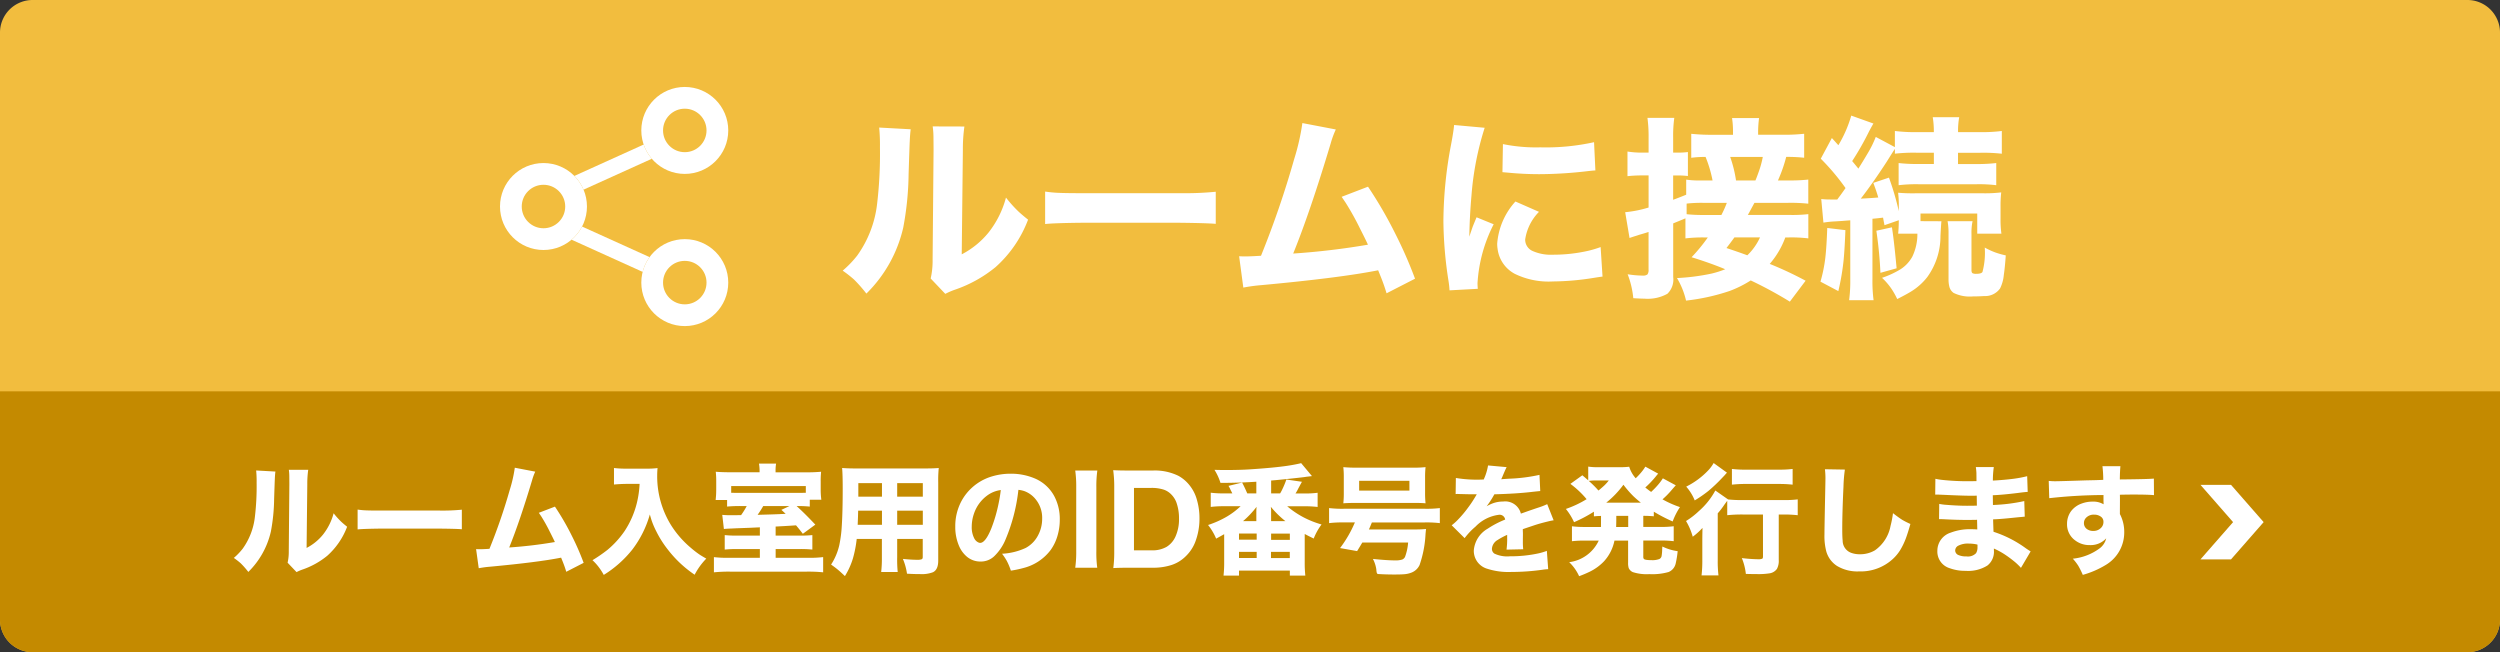
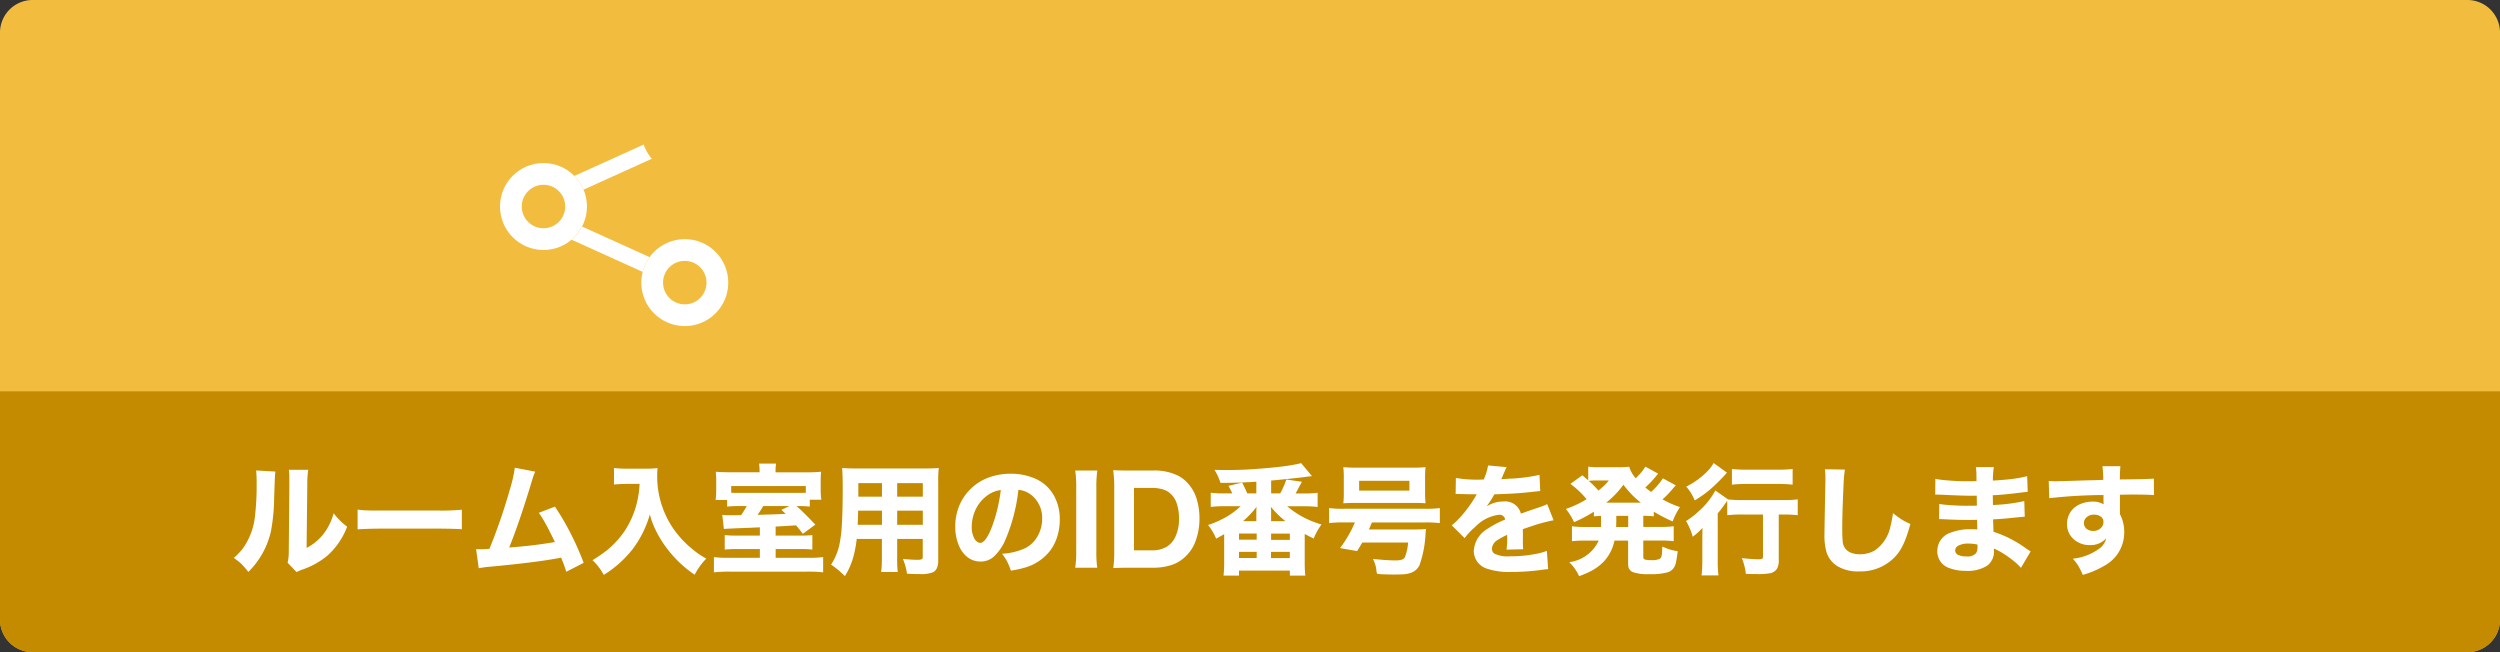
<svg xmlns="http://www.w3.org/2000/svg" width="230" height="60" viewBox="0 0 230 60">
  <rect x="0" y="0" width="230" height="60" fill="#333333" stroke="none" />
  <g id="_11" data-name="11" transform="translate(-1025 -267)">
    <path id="パス_42839" data-name="パス 42839" d="M3,0H227a3,3,0,0,1,3,3V57a3,3,0,0,1-3,3H3a3,3,0,0,1-3-3V3A3,3,0,0,1,3,0Z" transform="translate(1025 267)" fill="#f2bd3e" />
    <path id="交差_14" data-name="交差 14" d="M3,24a3,3,0,0,1-3-3V0H230V21a3,3,0,0,1-3,3Z" transform="translate(1025 303)" fill="#c48a00" />
    <g id="グループ_294" data-name="グループ 294" transform="translate(192 -180)">
      <path id="パス_124721" data-name="パス 124721" d="M-86.434-8.717l1.772.1q-.038.274-.054.682-.011.172-.064,1.826a17.172,17.172,0,0,1-.3,3.013A7.565,7.565,0,0,1-87.154.618a7.911,7.911,0,0,0-.7-.795,6.628,6.628,0,0,0-.634-.494,5.771,5.771,0,0,0,.822-.859,6.2,6.2,0,0,0,1.112-2.884A23.833,23.833,0,0,0-86.391-7.6,10.316,10.316,0,0,0-86.434-8.717Zm3.008-.064,1.783.005a9.033,9.033,0,0,0-.086,1.332l-.064,5.854a4.748,4.748,0,0,0,1.515-1.235,5.39,5.39,0,0,0,.972-1.955,7.152,7.152,0,0,0,.693.773q.193.183.548.467A6.775,6.775,0,0,1-79.892-.87,7.369,7.369,0,0,1-82.218.414a4.01,4.01,0,0,0-.5.22l-.822-.865a4.456,4.456,0,0,0,.107-1.053l.054-6.182q0-.054-.005-.687A4.516,4.516,0,0,0-83.427-8.782ZM-77.1-3.292V-5.119q.365.054.7.07.457.021,1.305.021h5.575a17.947,17.947,0,0,0,2.009-.081v1.8q-.467-.043-2.02-.059h-5.554Q-76.654-3.346-77.1-3.292Zm18.149,1.16q-.129-.285-.451-.918a15.456,15.456,0,0,0-.8-1.439l-.226-.333,1.482-.569a23.6,23.6,0,0,1,1.542,2.659,24.259,24.259,0,0,1,1.1,2.514l-1.6.822q-.129-.44-.312-.9-.081-.2-.161-.4-2.132.424-6.542.833a9.485,9.485,0,0,0-1.037.14L-66.2-1.482q.183.011.306.011.328,0,.924-.038A52.614,52.614,0,0,0-63.1-6.939a12.651,12.651,0,0,0,.462-2.03l1.88.36a5.222,5.222,0,0,0-.29.795q-1.149,3.83-2.105,6.182A41.058,41.058,0,0,0-58.956-2.132Zm7.8-5.35h-1.214q-.575.005-1.149.059v-1.52a8.984,8.984,0,0,0,1.133.059H-50.5a7.183,7.183,0,0,0,.994-.054q-.032.365-.032.693a8.523,8.523,0,0,0,1.289,4.582,8.937,8.937,0,0,0,1.794,2.052,9.033,9.033,0,0,0,.833.645q.193.124.6.36A6.135,6.135,0,0,0-46.092.875a10.558,10.558,0,0,1-2.471-2.32,9.549,9.549,0,0,1-1.058-1.67A7.539,7.539,0,0,1-50-3.975q-.064-.161-.215-.693a9.651,9.651,0,0,1-1.59,3.2A10.206,10.206,0,0,1-54.455.892a5.346,5.346,0,0,0-.43-.677,4.8,4.8,0,0,0-.607-.677,13.708,13.708,0,0,0,1.386-.956,8.53,8.53,0,0,0,1.558-1.708,8.29,8.29,0,0,0,1.139-2.6A9.161,9.161,0,0,0-51.157-7.482Zm11.032-1.069v-.086a4.085,4.085,0,0,0-.054-.709H-38.6a3.858,3.858,0,0,0-.048.7v.1h2.814A13.663,13.663,0,0,0-34.458-8.6a7.69,7.69,0,0,0-.038.9V-7a6.944,6.944,0,0,0,.059.978H-35.5v.628a10.854,10.854,0,0,0-1.214-.048q.7.623,1.724,1.708l-1.149.843q-.4-.521-.628-.779-.671.048-1.3.081l-.575.032v.833h2.267a10.233,10.233,0,0,0,1.112-.048v1.332A10.74,10.74,0,0,0-36.4-1.488h-2.24v.806h3.008A10.229,10.229,0,0,0-34.27-.747v1.4A13.871,13.871,0,0,0-35.833.591h-6.961A13.157,13.157,0,0,0-44.32.655v-1.4a10.511,10.511,0,0,0,1.37.064h2.857v-.806H-42.16a10.975,10.975,0,0,0-1.166.048V-2.771a10.432,10.432,0,0,0,1.187.048h2.046v-.763l-.451.021-.446.021-1.305.048-.43.021q-.478.016-.677.043l-.15-1.3q.354.032.725.032l.709-.005.3-.005a7.1,7.1,0,0,0,.516-.833h-.462a12.922,12.922,0,0,0-1.343.048V-6h-1.053q.016-.167.032-.371.021-.252.021-.714v-.65a7.7,7.7,0,0,0-.043-.865q.516.048,1.375.048Zm4.254,1.885v-.618H-42.73v.618q.242.011.8.011h5.2Q-36.118-6.655-35.871-6.666Zm-3.921,1.225a8.16,8.16,0,0,1-.516.806l.344-.011q1.316-.032,2-.07l.236-.011q-.167-.167-.392-.365l.741-.349Zm12.327,3.024V-.736A11.839,11.839,0,0,0-27.411.623h-1.52A10.942,10.942,0,0,0-28.867-.72v-1.7h-2.315a10.7,10.7,0,0,1-.349,1.794A6.85,6.85,0,0,1-32.267,1q-.408-.387-.645-.585Q-33.169.2-33.54-.059a5.558,5.558,0,0,0,.752-1.772A11.713,11.713,0,0,0-32.557-3.6q.086-1.332.086-3.47,0-1.273-.054-1.875.5.043,1.284.043h6.29q.881,0,1.316-.043a11.473,11.473,0,0,0-.048,1.321v7.2q0,.833-.483,1.069a2.9,2.9,0,0,1-1.176.172q-.618,0-1.214-.038A5.532,5.532,0,0,0-26.933-.58q.79.081,1.311.081a1.138,1.138,0,0,0,.414-.048q.1-.043.1-.209v-1.66Zm0-3.889h2.358V-7.552h-2.358Zm-1.4,0V-7.552h-2.175v1.246Zm1.4,1.289v1.3h2.358v-1.3Zm-1.4,0h-2.191q-.011.569-.043,1.3h2.234Zm12.552-1.917a16.216,16.216,0,0,1-1.176,4.549A4.536,4.536,0,0,1-18.56-.8a1.787,1.787,0,0,1-1.225.462A1.923,1.923,0,0,1-21.02-.763a2.618,2.618,0,0,1-.741-.994,4.387,4.387,0,0,1-.354-1.8A4.868,4.868,0,0,1-21.53-5.93a4.687,4.687,0,0,1,.945-1.2,4.707,4.707,0,0,1,1.815-1.031,5.955,5.955,0,0,1,1.751-.258,5.6,5.6,0,0,1,2.245.446A3.636,3.636,0,0,1-13-6.338a4.476,4.476,0,0,1,.5,2.143,5.22,5.22,0,0,1-.215,1.5,4.3,4.3,0,0,1-.618,1.286A4.517,4.517,0,0,1-15.869.263,10.052,10.052,0,0,1-17,.5a5.612,5.612,0,0,0-.376-.9,5.576,5.576,0,0,0-.435-.655,5.883,5.883,0,0,0,2.17-.532,2.733,2.733,0,0,0,1.112-1.106,3.226,3.226,0,0,0,.408-1.6,2.694,2.694,0,0,0-.585-1.756,2.4,2.4,0,0,0-1.021-.757A2.336,2.336,0,0,0-16.315-6.934Zm-1.611.016a2.7,2.7,0,0,0-1.316.548A3.408,3.408,0,0,0-20.375-4.8,3.687,3.687,0,0,0-20.6-3.55a2.222,2.222,0,0,0,.226,1.069.8.8,0,0,0,.419.4.361.361,0,0,0,.129.027q.483,0,1.021-1.316a13.944,13.944,0,0,0,.688-2.369Q-18-6.3-17.926-6.918Zm8.873-1.794a10.46,10.46,0,0,0-.091,1.52v5.9A10.387,10.387,0,0,0-9.053.231h-2.025a10.534,10.534,0,0,0,.091-1.52v-5.9a10.608,10.608,0,0,0-.091-1.52Zm1.466-.032q.5.032,1.509.032h2.143a4.921,4.921,0,0,1,2.342.489,3.368,3.368,0,0,1,.935.763A3.668,3.668,0,0,1,.115-6.016a5.928,5.928,0,0,1,.236,1.7,5.959,5.959,0,0,1-.4,2.208A3.651,3.651,0,0,1-.937-.8,3.3,3.3,0,0,1-2.2-.027,5.444,5.444,0,0,1-3.924.231H-6.077q-.978,0-1.5.032A11.2,11.2,0,0,0-7.49-1.262V-7.224A10.854,10.854,0,0,0-7.587-8.744ZM-5.675-1.37h1.606a2.618,2.618,0,0,0,1.4-.322,2.139,2.139,0,0,0,.8-.913,3.86,3.86,0,0,0,.338-1.687,4.279,4.279,0,0,0-.252-1.515A2.061,2.061,0,0,0-2.232-6.5a1.772,1.772,0,0,0-.682-.446,3.639,3.639,0,0,0-1.16-.167h-1.6ZM7.769-6.606A3.577,3.577,0,0,0,8-7.042a7.242,7.242,0,0,0,.344-.843l1.434.209q-.134.242-.188.344l-.161.3a3.755,3.755,0,0,1-.242.43h.784a8.194,8.194,0,0,0,1.251-.064V-5.36a10.3,10.3,0,0,0-1.251-.064H8.419l.027.021A8.259,8.259,0,0,0,9.9-4.42a8.563,8.563,0,0,0,1.681.671,5.63,5.63,0,0,0-.72,1.294q-.419-.2-.827-.419v2.61A11.066,11.066,0,0,0,10.09.956H8.666V.494H3.988V.956H2.565A10.648,10.648,0,0,0,2.624-.258v-2.6l-.032.021q-.408.231-.709.392a4.516,4.516,0,0,0-.3-.607A4.791,4.791,0,0,0,1.141-3.7,8.832,8.832,0,0,0,2.9-4.49,7.059,7.059,0,0,0,4.106-5.4l.027-.027H2.645a9.829,9.829,0,0,0-1.257.064V-6.671a9.494,9.494,0,0,0,1.257.064h.73q-.027-.048-.059-.124A2,2,0,0,1,3.2-6.961,3.079,3.079,0,0,0,3.021-7.3l1.251-.306q.177.312.478,1h.833V-7.681q-1.611.107-3.3.107a4.9,4.9,0,0,0-.553-1.2q.607.016.967.016,1.4,0,2.331-.064,2.143-.14,3.389-.322.757-.113,1.289-.247L10.7-8.2l-.387.048q-.07.005-.312.043-.435.059-2.277.247l-.392.038-.387.032v1.187Zm.489,2.551A8.72,8.72,0,0,1,6.915-5.376q.011.1.016.156.011.129.011.183v.983Zm-2.675,0v-.956q.005-.156.021-.36A8.693,8.693,0,0,1,4.359-4.055ZM6.942-2.911v.58H8.666v-.58ZM3.988-2.917v.569H5.615v-.569Zm0,1.687v.569H5.615V-1.23Zm2.943,0v.575H8.661V-1.23ZM14.65-3.937H13.624a10.208,10.208,0,0,0-1.348.064V-5.258a9.923,9.923,0,0,0,1.37.064H21.09a9.908,9.908,0,0,0,1.375-.064v1.386a10.568,10.568,0,0,0-1.375-.064H16.213q-.15.381-.274.645h4.168a10.72,10.72,0,0,0,1.09-.043q-.016.113-.048.457A10.167,10.167,0,0,1,20.6-.016a1.366,1.366,0,0,1-.7.677,2.271,2.271,0,0,1-.7.167q-.3.027-.929.027-.806,0-1.536-.048A.79.79,0,0,1,16.664.7a1.892,1.892,0,0,1-.043-.322,3.013,3.013,0,0,0-.312-.956q1.3.134,2.014.134A2.006,2.006,0,0,0,19-.521a.507.507,0,0,0,.263-.247,4.891,4.891,0,0,0,.285-1.321H15.332q-.183.317-.478.79l-1.568-.279A11.02,11.02,0,0,0,14.65-3.937ZM13.586-9.023a12.167,12.167,0,0,0,1.251.048H19.9a10.555,10.555,0,0,0,1.251-.048,8.4,8.4,0,0,0-.043.945v1.4a8.656,8.656,0,0,0,.043.983q-.36-.038-1.123-.038H14.714q-.763.005-1.128.038a8.656,8.656,0,0,0,.043-.983v-1.4A8.4,8.4,0,0,0,13.586-9.023Zm6.08,1.257H15.042v.9h4.625ZM26.5-7.885a4.926,4.926,0,0,0,.4-1.294l1.713.156q-.081.129-.408.913-.048.107-.091.2.161-.016.688-.048a15.429,15.429,0,0,0,2.831-.354l.07,1.488q-.354.032-.87.091-1.364.156-3.352.209a8.358,8.358,0,0,1-.709,1.1,3.794,3.794,0,0,1,.591-.279,2.75,2.75,0,0,1,.924-.156A1.48,1.48,0,0,1,29.92-4.748l.161-.054q.843-.3,1.413-.489a6.517,6.517,0,0,0,.849-.328l.591,1.488q-.231.032-.5.1-.757.183-1.241.344l-.978.328-.118.043q0,.1.011.36v.193q0,.043-.005.322v.258a6.449,6.449,0,0,0,.032.714L28.6-1.434a7.315,7.315,0,0,0,.059-1.123v-.236a6.274,6.274,0,0,0-.881.473,1.018,1.018,0,0,0-.521.8.531.531,0,0,0,.226.451,2.728,2.728,0,0,0,1.439.247A11.9,11.9,0,0,0,31.585-1.1a5.743,5.743,0,0,0,.725-.22L32.433.365a4.512,4.512,0,0,0-.548.054,20.294,20.294,0,0,1-2.831.2,6.361,6.361,0,0,1-2.25-.3,1.713,1.713,0,0,1-1.214-1.681,2.544,2.544,0,0,1,1.278-2A8.649,8.649,0,0,1,28.475-4.2a.513.513,0,0,0-.564-.44,3.605,3.605,0,0,0-2.165,1.09,6.237,6.237,0,0,0-1,1.058L23.555-3.674a4.75,4.75,0,0,0,.58-.521A10.322,10.322,0,0,0,25.1-5.35a9.774,9.774,0,0,0,.6-.9q.113-.188.167-.274-.6,0-1.015-.011l-.424-.011q-.15,0-.193-.005l-.15-.005q-.059,0-.167.011l.021-1.482a11.76,11.76,0,0,0,2.455.145Zm10.8,3.352q-.338.005-.661.038v-.43a12.925,12.925,0,0,1-1.826.967,5.631,5.631,0,0,0-.752-1.219,9.507,9.507,0,0,0,1.907-.9,8.507,8.507,0,0,0-1.493-1.407l1.1-.79q.381.322.542.467V-9.072a5.778,5.778,0,0,0,.956.054h1.885a7.08,7.08,0,0,0,.929-.043A2.842,2.842,0,0,0,40.485-8q.236-.226.43-.451a4.134,4.134,0,0,0,.457-.618l1.182.645q-.064.064-.236.279a8.949,8.949,0,0,1-.951.994q.269.22.537.408a7.367,7.367,0,0,0,.655-.677,4.912,4.912,0,0,0,.424-.575l1.192.645q-.1.1-.473.537a7.423,7.423,0,0,1-.752.752,9.242,9.242,0,0,0,1.606.714,6.413,6.413,0,0,0-.671,1.321,14.32,14.32,0,0,1-1.735-.9V-4.5a9.49,9.49,0,0,0-.967-.043v1.021h1.606a8.72,8.72,0,0,0,1.192-.064v1.375a9.194,9.194,0,0,0-1.192-.059H41.183V-.811a.36.36,0,0,0,.048.226q.1.118.693.118a1.807,1.807,0,0,0,.73-.1.383.383,0,0,0,.215-.29,3.723,3.723,0,0,0,.048-.483q.005-.2.021-.381a4.626,4.626,0,0,0,1.407.43,8.684,8.684,0,0,1-.183,1.139,1.1,1.1,0,0,1-.655.779,5.463,5.463,0,0,1-1.762.193,4.159,4.159,0,0,1-1.52-.183A.736.736,0,0,1,39.84.258a1.571,1.571,0,0,1-.054-.5v-2.02H38.53a3.983,3.983,0,0,1-.951,1.891A4.591,4.591,0,0,1,36.3.575a10.727,10.727,0,0,1-1.021.435,4.134,4.134,0,0,0-.913-1.289,3.484,3.484,0,0,0,2.718-1.987H35.806a9.448,9.448,0,0,0-1.187.059V-3.583a8.6,8.6,0,0,0,1.187.064h1.482Q37.294-3.8,37.294-4.533Zm1.4-.005q0,.73-.016,1.021h1.112V-4.539ZM36.166-7.756a9.062,9.062,0,0,1,.892.886l.086-.07q.263-.22.457-.4a4.241,4.241,0,0,0,.408-.457H36.752A4.388,4.388,0,0,0,36.166-7.756Zm1.611,2h3.18q-.333-.263-.661-.569a9.358,9.358,0,0,1-.94-1.08A8.557,8.557,0,0,1,37.778-5.758Zm14.416,1.09h-1.88a12.928,12.928,0,0,0-1.407.064V-5.924q-.124.161-.274.371a7.093,7.093,0,0,1-.6.779v4.3A10.741,10.741,0,0,0,48.1.935H46.543a11.686,11.686,0,0,0,.07-1.429v-1.66q0-.542.016-1.278a5.945,5.945,0,0,1-.451.446,5.566,5.566,0,0,1-.446.365,5.85,5.85,0,0,0-.618-1.445,7.146,7.146,0,0,0,1.176-.908,6.779,6.779,0,0,0,1.52-1.9l1.176.822a11.36,11.36,0,0,0,1.337.059H54a10.15,10.15,0,0,0,1.391-.064V-4.6a10.919,10.919,0,0,0-1.354-.064h-.392V-.489a1.572,1.572,0,0,1-.167.827,1.012,1.012,0,0,1-.677.408,6.466,6.466,0,0,1-1.182.07q-.451,0-1-.016a5.34,5.34,0,0,0-.371-1.456,14.311,14.311,0,0,0,1.472.107.973.973,0,0,0,.4-.048q.075-.038.075-.209ZM45.915-5.962a4.41,4.41,0,0,0-.784-1.268,7.187,7.187,0,0,0,2.03-1.5,3.473,3.473,0,0,0,.494-.671l1.225.886q-.059.064-.215.242l-.215.226a14.553,14.553,0,0,1-1.284,1.219A11.84,11.84,0,0,1,45.915-5.962Zm3.421-1.45V-8.857a9.841,9.841,0,0,0,1.348.064h2.927a9.743,9.743,0,0,0,1.311-.064v1.445a11.322,11.322,0,0,0-1.284-.064H50.684A11.737,11.737,0,0,0,49.336-7.412ZM57.892-8.83l1.837.032A13.667,13.667,0,0,0,59.6-7.229q-.113,2.369-.113,3.921,0,.671.038,1.053a1.191,1.191,0,0,0,.806,1.123,2.289,2.289,0,0,0,.768.124,2.694,2.694,0,0,0,1.391-.36,3.533,3.533,0,0,0,1.439-2.245,9.2,9.2,0,0,0,.226-1.176q.5.392.865.623a7.309,7.309,0,0,0,.736.371q-.236.849-.435,1.37A6.386,6.386,0,0,1,64.8-1.362a3.97,3.97,0,0,1-.658.787A4.356,4.356,0,0,1,61.04.569a3.641,3.641,0,0,1-2.03-.5,2.354,2.354,0,0,1-.988-1.327,5.581,5.581,0,0,1-.172-1.568q0-.483.043-2.669.048-2.24.048-2.519A6.671,6.671,0,0,0,57.892-8.83ZM73.436-1.536q.005.134.005.2a1.6,1.6,0,0,1-.6,1.364,3.312,3.312,0,0,1-1.993.489A4.1,4.1,0,0,1,69.37.274a1.6,1.6,0,0,1-1.133-1.6A1.749,1.749,0,0,1,69.472-3a4.968,4.968,0,0,1,1.907-.312q.236,0,.532.021l-.021-.886q-.548.011-.892.011-.988,0-2.159-.064-.2-.011-.446-.011l.016-1.4a4.887,4.887,0,0,0,.655.086q1.047.086,1.9.086.43,0,.908-.011l-.005-.371-.005-.446v-.1q-.3.005-.564.005-.709,0-2.417-.081Q68.248-6.5,68.2-6.5q-.059,0-.161.005l.016-1.456a5.458,5.458,0,0,0,.612.1,21.708,21.708,0,0,0,2.4.124q.29,0,.768-.011Q71.836-8.1,71.83-8.5a5.156,5.156,0,0,0-.054-.532h1.654a8.646,8.646,0,0,0-.086,1.246q1.069-.059,1.9-.167A10.512,10.512,0,0,0,76.5-8.191l.048,1.445q-.29.016-.913.1-1.4.172-2.3.209l.005.15.005.392.005.354a16.06,16.06,0,0,0,2.884-.36l.043,1.434q-.086.005-.22.021l-.188.016q-.183.016-.816.081-1.085.113-1.687.129l.005.215q.021.661.032.929a10.532,10.532,0,0,1,3.008,1.542q.215.145.408.263L75.928.242a5.934,5.934,0,0,0-.521-.51,10.706,10.706,0,0,0-1.037-.768A7.084,7.084,0,0,0,73.436-1.536ZM71.922-1.9a3.565,3.565,0,0,0-.79-.091,1.936,1.936,0,0,0-.956.188.512.512,0,0,0-.3.451.467.467,0,0,0,.322.424,1.746,1.746,0,0,0,.72.118,1.033,1.033,0,0,0,.881-.3,1.026,1.026,0,0,0,.129-.575A.856.856,0,0,0,71.922-1.9ZM83.5-7.853a10.883,10.883,0,0,0-.075-1.257h1.654q-.048.489-.054,1.219,2.771-.027,3.131-.081l.011,1.525q-.548-.054-1.88-.054-.542,0-1.257.016l.005.258v.354l-.005.886v.279a3.515,3.515,0,0,1,.4,1.649A3.476,3.476,0,0,1,83.706-.011a8.41,8.41,0,0,1-2.089.9A7.633,7.633,0,0,0,81.2.048,4.963,4.963,0,0,0,80.7-.6a4.992,4.992,0,0,0,2.487-.967,1.6,1.6,0,0,0,.585-.908,1.935,1.935,0,0,1-1.525.623,2.131,2.131,0,0,1-1.343-.44,1.809,1.809,0,0,1-.736-1.5,1.947,1.947,0,0,1,.376-1.187,2.108,2.108,0,0,1,.983-.7,2.809,2.809,0,0,1,.978-.172,1.867,1.867,0,0,1,1.026.247q0-.048-.005-.177-.005-.07-.005-.483v-.193a46.744,46.744,0,0,0-4.99.29l-.048-1.59a5.816,5.816,0,0,0,.585.032q.408,0,2.836-.081l.908-.021Zm-.854,3.2a.966.966,0,0,0-.714.274.682.682,0,0,0-.209.5.653.653,0,0,0,.3.569.931.931,0,0,0,.542.156.968.968,0,0,0,.752-.306.741.741,0,0,0,.2-.521.565.565,0,0,0-.193-.451A1.006,1.006,0,0,0,82.648-4.651Z" transform="translate(943 499)" fill="#fff" />
-       <path id="パス_42828" data-name="パス 42828" d="M169.863,5.9l-3-3.428h-2.811l3,3.428-3,3.427h2.811Z" transform="translate(871.392 489.135)" fill="#fff" />
    </g>
    <g id="グループ_293" data-name="グループ 293" transform="translate(443 -647)">
-       <path id="パス_124720" data-name="パス 124720" d="M-50.115-14.265l2.9.158q-.062.448-.088,1.116-.018.281-.105,2.988A28.1,28.1,0,0,1-47.9-5.071a12.379,12.379,0,0,1-3.393,6.082,12.946,12.946,0,0,0-1.143-1.3A10.845,10.845,0,0,0-53.473-1.1,9.443,9.443,0,0,0-52.128-2.5a10.144,10.144,0,0,0,1.819-4.72,39,39,0,0,0,.264-5.212A16.881,16.881,0,0,0-50.115-14.265Zm4.922-.105,2.918.009a14.782,14.782,0,0,0-.141,2.18l-.105,9.58a7.77,7.77,0,0,0,2.479-2.021,8.82,8.82,0,0,0,1.591-3.2,11.7,11.7,0,0,0,1.134,1.266q.316.3.9.765A11.087,11.087,0,0,1-39.41-1.424a12.058,12.058,0,0,1-3.806,2.1,6.562,6.562,0,0,0-.817.36L-45.378-.378A7.291,7.291,0,0,0-45.2-2.1l.088-10.116q0-.088-.009-1.125A7.391,7.391,0,0,0-45.193-14.37Zm10.345,8.982V-8.376q.6.088,1.151.114.747.035,2.136.035h9.123a29.368,29.368,0,0,0,3.287-.132v2.953q-.765-.07-3.3-.1h-9.088Q-34.11-5.476-34.849-5.388Zm29.7,1.9q-.211-.466-.738-1.5A25.292,25.292,0,0,0-7.2-7.348q-.088-.132-.369-.545l2.426-.932A38.612,38.612,0,0,1-2.619-4.474,39.7,39.7,0,0,1-.817-.36L-3.437.984q-.211-.721-.51-1.468-.132-.334-.264-.65Q-7.7-.439-14.915.229a15.521,15.521,0,0,0-1.7.229L-17-2.426q.3.018.5.018.536,0,1.512-.062a86.1,86.1,0,0,0,3.05-8.886,20.7,20.7,0,0,0,.756-3.322l3.076.589a8.545,8.545,0,0,0-.475,1.3q-1.881,6.267-3.445,10.116A67.185,67.185,0,0,0-5.15-3.489ZM2.777-14.5l2.813.255A27.277,27.277,0,0,0,4.377-8.024q-.167,1.881-.2,3.8.229-.686.316-.932.167-.413.352-.853l1.573.642A13.645,13.645,0,0,0,4.931.044q0,.211.026.527l-2.6.141a8.768,8.768,0,0,0-.1-.9A37.4,37.4,0,0,1,1.793-5.66,38.509,38.509,0,0,1,2.5-12.709Q2.733-13.948,2.777-14.5ZM7.225-10.16l.044-2.584a15.232,15.232,0,0,0,3.445.3,20.444,20.444,0,0,0,4.939-.475l.123,2.6q-.123,0-.694.062a38.919,38.919,0,0,1-4.456.281q-1.468,0-2.892-.141Zm1.2,2.7,2.162.949A4.575,4.575,0,0,0,9.316-3.964a1.143,1.143,0,0,0,.7,1.063,4.136,4.136,0,0,0,1.863.334,14.456,14.456,0,0,0,3.278-.369,9.954,9.954,0,0,0,1.1-.334l.176,2.716q-.3.035-.782.114a24.469,24.469,0,0,1-3.788.334,7.1,7.1,0,0,1-3.5-.7A3.023,3.023,0,0,1,6.776-3.12a3,3,0,0,1-.035-.457A6.51,6.51,0,0,1,8.42-7.462Zm19.3,6.231q-1.3-.545-3.1-1.107a15.433,15.433,0,0,0,1.494-1.819H25.8a13.356,13.356,0,0,0-1.74.088V-5.915l-.264.114-.861.352V-.51A1.818,1.818,0,0,1,22.4,1.028a3.728,3.728,0,0,1-2.118.448q-.369,0-1.02-.044a8.157,8.157,0,0,0-.519-2.2,9.133,9.133,0,0,0,1.38.123.666.666,0,0,0,.439-.105.684.684,0,0,0,.105-.448V-4.658l-.422.132-.422.123-.264.088q-.378.114-.642.211l-.4-2.373a10.722,10.722,0,0,0,2.153-.431V-9.861h-.65a11.385,11.385,0,0,0-1.292.07v-2.268a8.14,8.14,0,0,0,1.327.1h.615v-1.362a12.866,12.866,0,0,0-.105-1.837h2.47a12.02,12.02,0,0,0-.105,1.828v1.371h.457a6.713,6.713,0,0,0,.9-.053v2.206a7.666,7.666,0,0,0-.9-.053h-.457V-7.62q.527-.193,1.2-.466V-9.475A7.871,7.871,0,0,0,25.5-9.4h1.055a11.546,11.546,0,0,0-.642-2.162,9.683,9.683,0,0,0-1.318.079v-2.206a18.567,18.567,0,0,0,2.136.088h1.705v-.316a8.041,8.041,0,0,0-.088-1.222h2.487a9.946,9.946,0,0,0-.088,1.2v.334h2.109a17.24,17.24,0,0,0,2.127-.088v2.206a14.392,14.392,0,0,0-1.652-.079A13.48,13.48,0,0,1,32.572-9.4H33.5a15.3,15.3,0,0,0,1.863-.079V-7.26a15.193,15.193,0,0,0-1.854-.079h-3.1q-.132.246-.387.712-.088.176-.22.4h3.806A12.733,12.733,0,0,0,35.367-6.3v2.232a12.81,12.81,0,0,0-1.758-.088h-.36a7.862,7.862,0,0,1-1.433,2.435,33.291,33.291,0,0,1,3.3,1.547l-1.45,1.925A37.516,37.516,0,0,0,30.067-.2a10.268,10.268,0,0,1-1.934.967,19.025,19.025,0,0,1-4.017.888,7.165,7.165,0,0,0-.835-2.074,19.6,19.6,0,0,0,3.19-.413A8.877,8.877,0,0,0,27.721-1.23Zm2.03-1.283A5.369,5.369,0,0,0,30.92-4.157H28.564q-.255.36-.729.976Q28.978-2.8,29.751-2.514ZM24.17-6.293a13.914,13.914,0,0,0,1.635.07h1.564a10.151,10.151,0,0,0,.5-1.116H25.646a12.4,12.4,0,0,0-1.477.07ZM30.5-9.4q.123-.281.308-.809a8.644,8.644,0,0,0,.369-1.354h-3A11.442,11.442,0,0,1,28.714-9.4Zm8.288.7a20.711,20.711,0,0,0-2.276-2.7l1.02-1.9.281.308.316.352a11.357,11.357,0,0,0,1.187-2.725l2.039.729q-.132.22-.4.721A25.689,25.689,0,0,1,39.4-11.18q.352.422.571.694.439-.7.835-1.371a9.745,9.745,0,0,0,.765-1.547l1.758.94v-1.485a15.084,15.084,0,0,0,2.083.105h1.5a7.781,7.781,0,0,0-.1-1.371h2.435a6.9,6.9,0,0,0-.105,1.371h1.96a14.564,14.564,0,0,0,2.065-.105v2.092a15.089,15.089,0,0,0-2-.088h-2.03v1.037H50.8A14.8,14.8,0,0,0,52.655-11v2.039a13.014,13.014,0,0,0-1.846-.088H45.536a13.661,13.661,0,0,0-1.863.088V-11a14.958,14.958,0,0,0,1.881.088h1.362v-1.037H45.378a15.558,15.558,0,0,0-2.048.088V-12.3q-.141.2-.765,1.2-1.274,1.96-2.373,3.375.9-.044,1.608-.105-.158-.562-.457-1.345l1.441-.483a24.72,24.72,0,0,1,.905,3.085v-.352a9.9,9.9,0,0,0-.062-1.345,14.7,14.7,0,0,0,1.591.053h6.249A12.351,12.351,0,0,0,53.112-8.3a10.93,10.93,0,0,0-.062,1.336V-5.88A9.226,9.226,0,0,0,53.13-4.5H50.906V-6.354H45.686v.7l1.925.009q-.035.316-.088,1.362A6.406,6.406,0,0,1,46.31-.51a5.606,5.606,0,0,1-1.5,1.336q-.475.29-1.266.686a7.188,7.188,0,0,0-.527-.94,6.035,6.035,0,0,0-.87-1.011,8.5,8.5,0,0,0,1.705-.791A3.225,3.225,0,0,0,44.93-2.382,4.778,4.778,0,0,0,45.4-4.5H43.629q.053-.448.062-1.239l-1.318.457L42.311-5.6l-.07-.378q-.483.062-.976.105V-.316a13.413,13.413,0,0,0,.105,1.934H39.12a13.753,13.753,0,0,0,.105-1.934V-5.73q-.492.035-.677.053l-.677.044a9.094,9.094,0,0,0-1.116.114l-.2-2.171a6.758,6.758,0,0,0,.826.044h.65q.1-.141.246-.334Q38.452-8.218,38.786-8.692ZM37.107-5.027l1.67.2q-.062,1.652-.158,2.7A22.3,22.3,0,0,1,38.127.782l-1.644-.87a13.613,13.613,0,0,0,.448-2.206Q37.046-3.3,37.107-5.027Zm4.518.255,1.433-.316q.176,1.1.387,3.313l.044.457L42-.9A38.773,38.773,0,0,0,41.625-4.772Zm8.851-.879a5.187,5.187,0,0,0-.1,1.169v3.34q0,.237.123.29a.785.785,0,0,0,.316.044q.457,0,.571-.167a6.8,6.8,0,0,0,.211-2.25,6.588,6.588,0,0,0,.993.457,7.526,7.526,0,0,0,.94.264Q53.455-1.4,53.35-.694a3.541,3.541,0,0,1-.343,1.23,1.677,1.677,0,0,1-1.459.7q-.483.035-1.046.035A3.364,3.364,0,0,1,48.735.949a.987.987,0,0,1-.4-.6,2.693,2.693,0,0,1-.07-.677V-4.482a6.2,6.2,0,0,0-.088-1.169Z" transform="translate(713 940)" fill="#fff" />
      <g id="グループ_257" data-name="グループ 257" transform="translate(-289 422.809)">
        <path id="パス_692" data-name="パス 692" d="M587.952,3684.6l-14.2,6.429,14.2,6.429" transform="translate(345.299 -3180.661)" fill="none" stroke="#fff" stroke-linecap="round" stroke-linejoin="round" stroke-width="1.5" />
        <g id="楕円形_106" data-name="楕円形 106" transform="translate(930 499.191)" fill="#f2bd3e" stroke="#fff" stroke-width="2">
          <circle cx="4" cy="4" r="4" stroke="none" />
-           <circle cx="4" cy="4" r="3" fill="none" />
        </g>
        <g id="楕円形_108" data-name="楕円形 108" transform="translate(917 506.191)" fill="#f2bd3e" stroke="#fff" stroke-width="2">
          <circle cx="4" cy="4" r="4" stroke="none" />
          <circle cx="4" cy="4" r="3" fill="none" />
        </g>
        <g id="楕円形_107" data-name="楕円形 107" transform="translate(930 513.191)" fill="#f2bd3e" stroke="#fff" stroke-width="2">
          <circle cx="4" cy="4" r="4" stroke="none" />
          <circle cx="4" cy="4" r="3" fill="none" />
        </g>
      </g>
    </g>
  </g>
</svg>